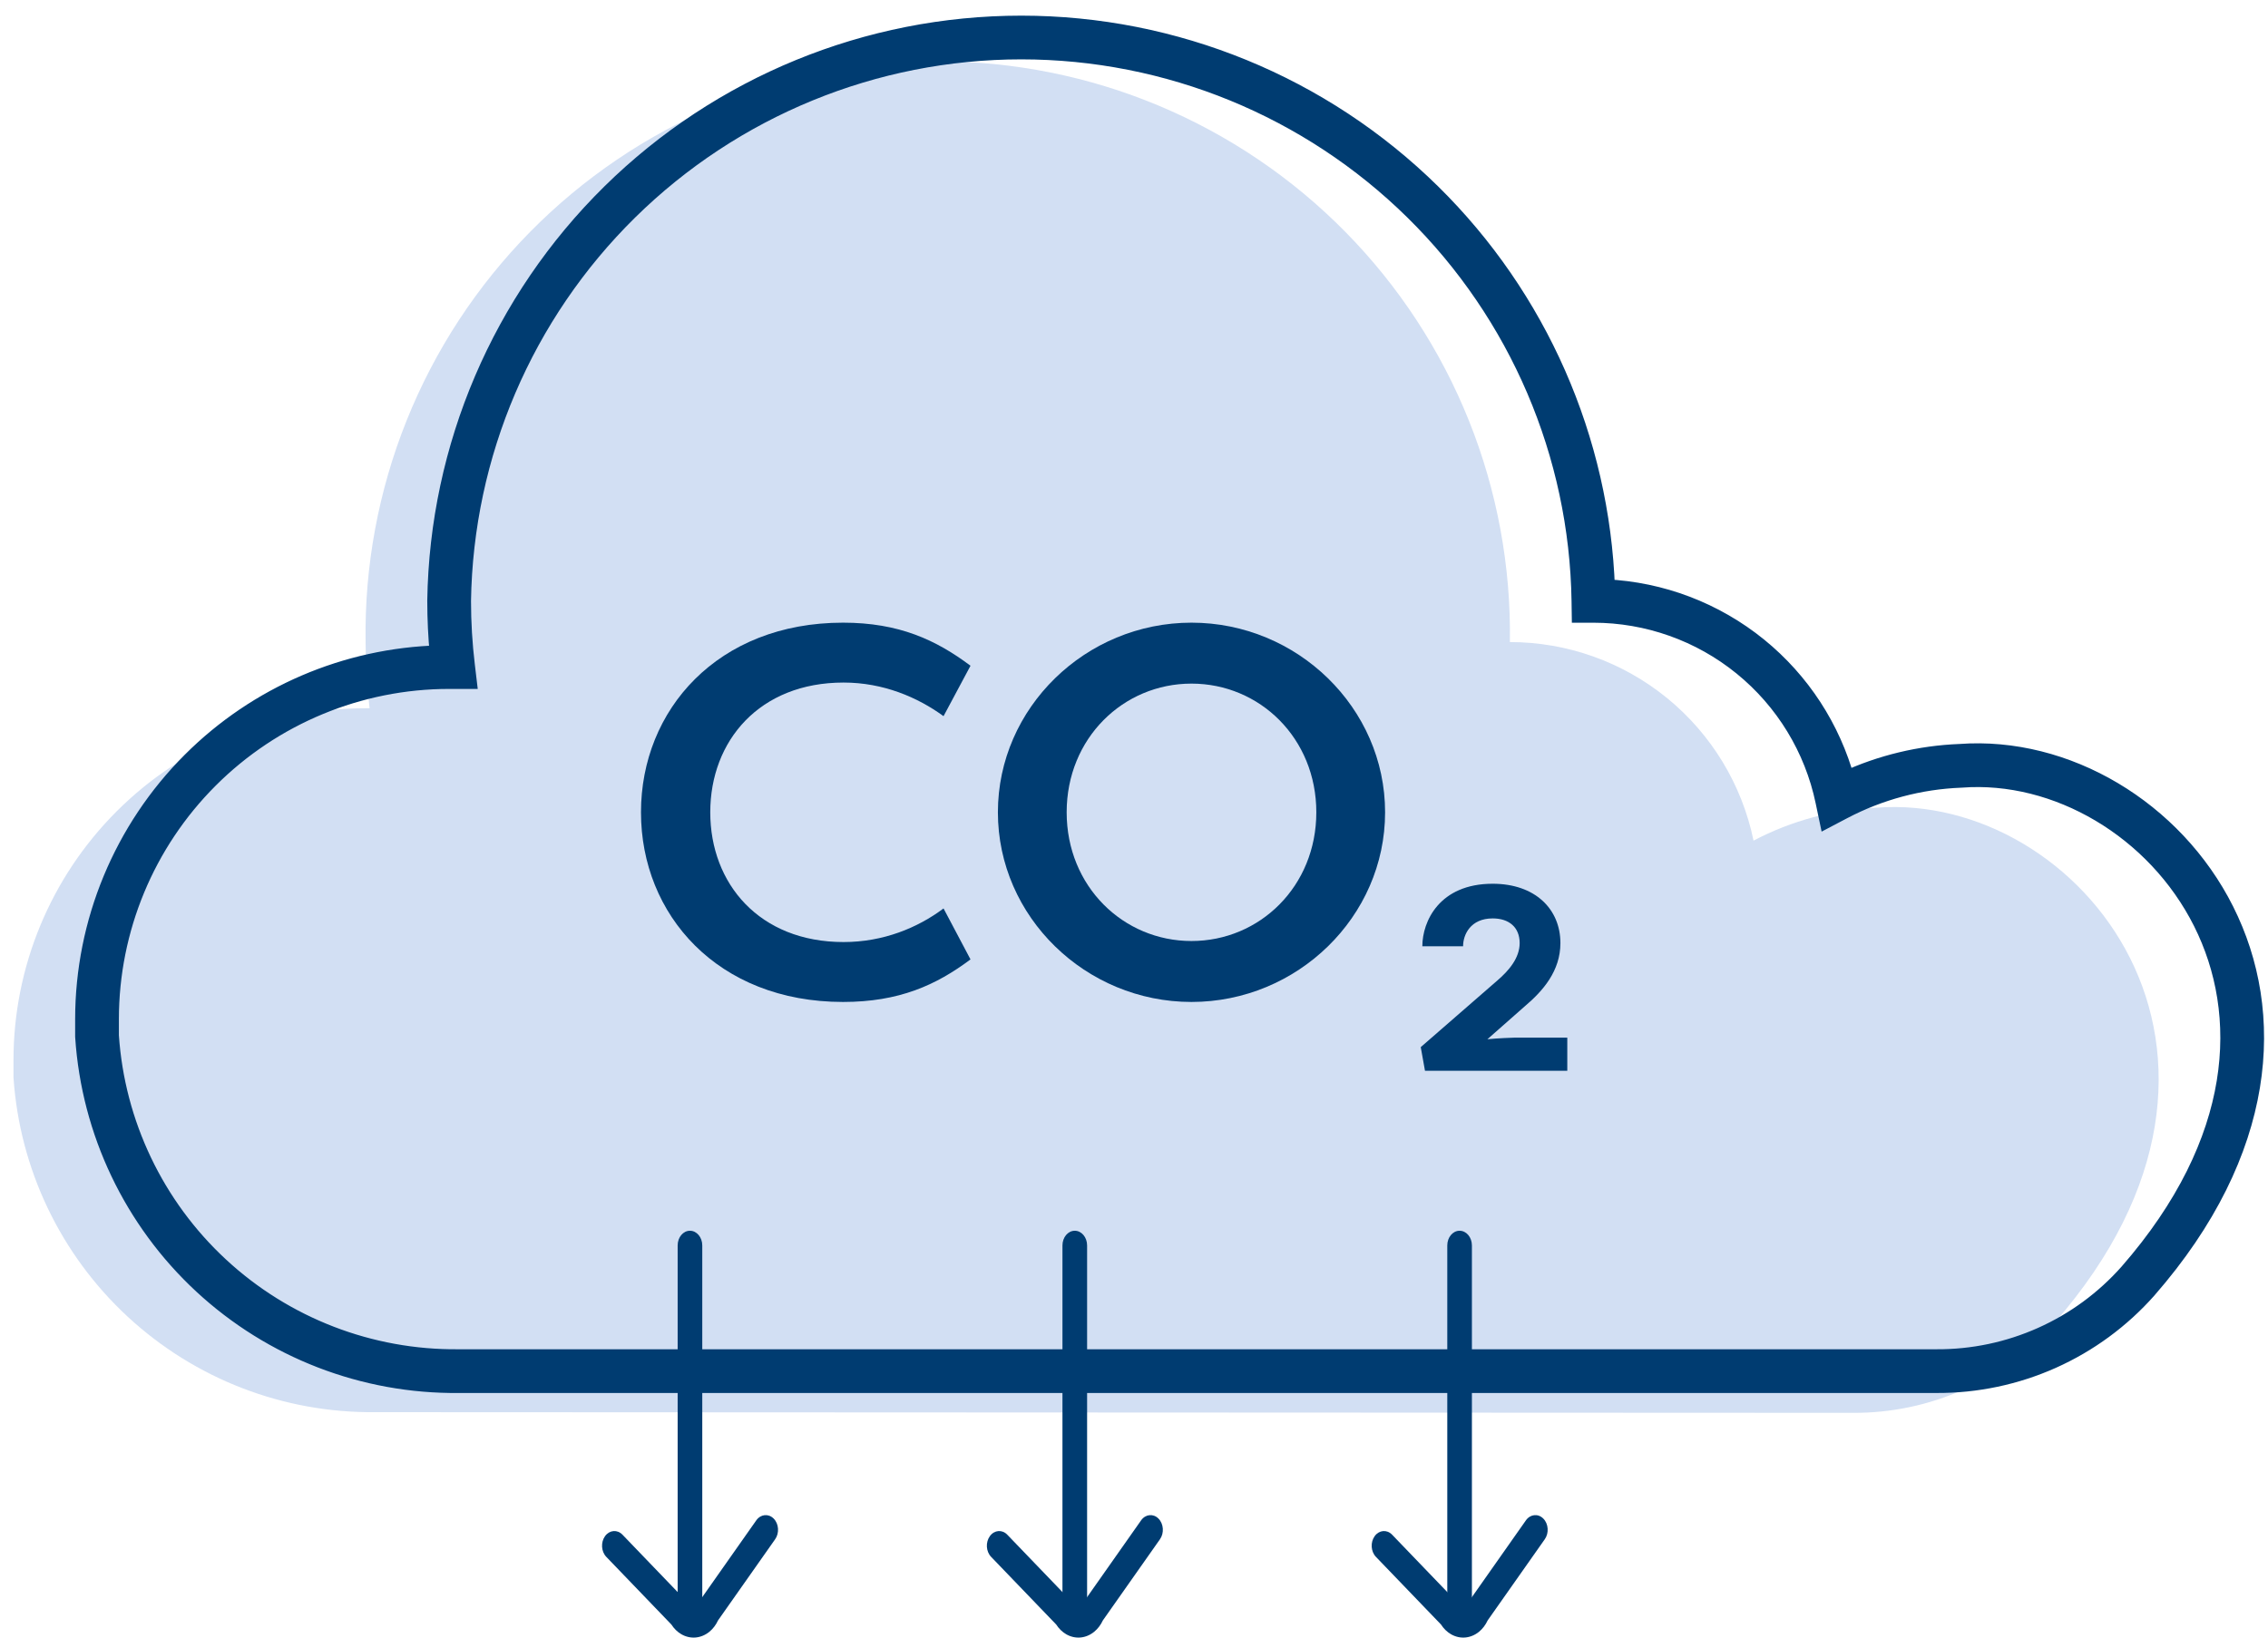
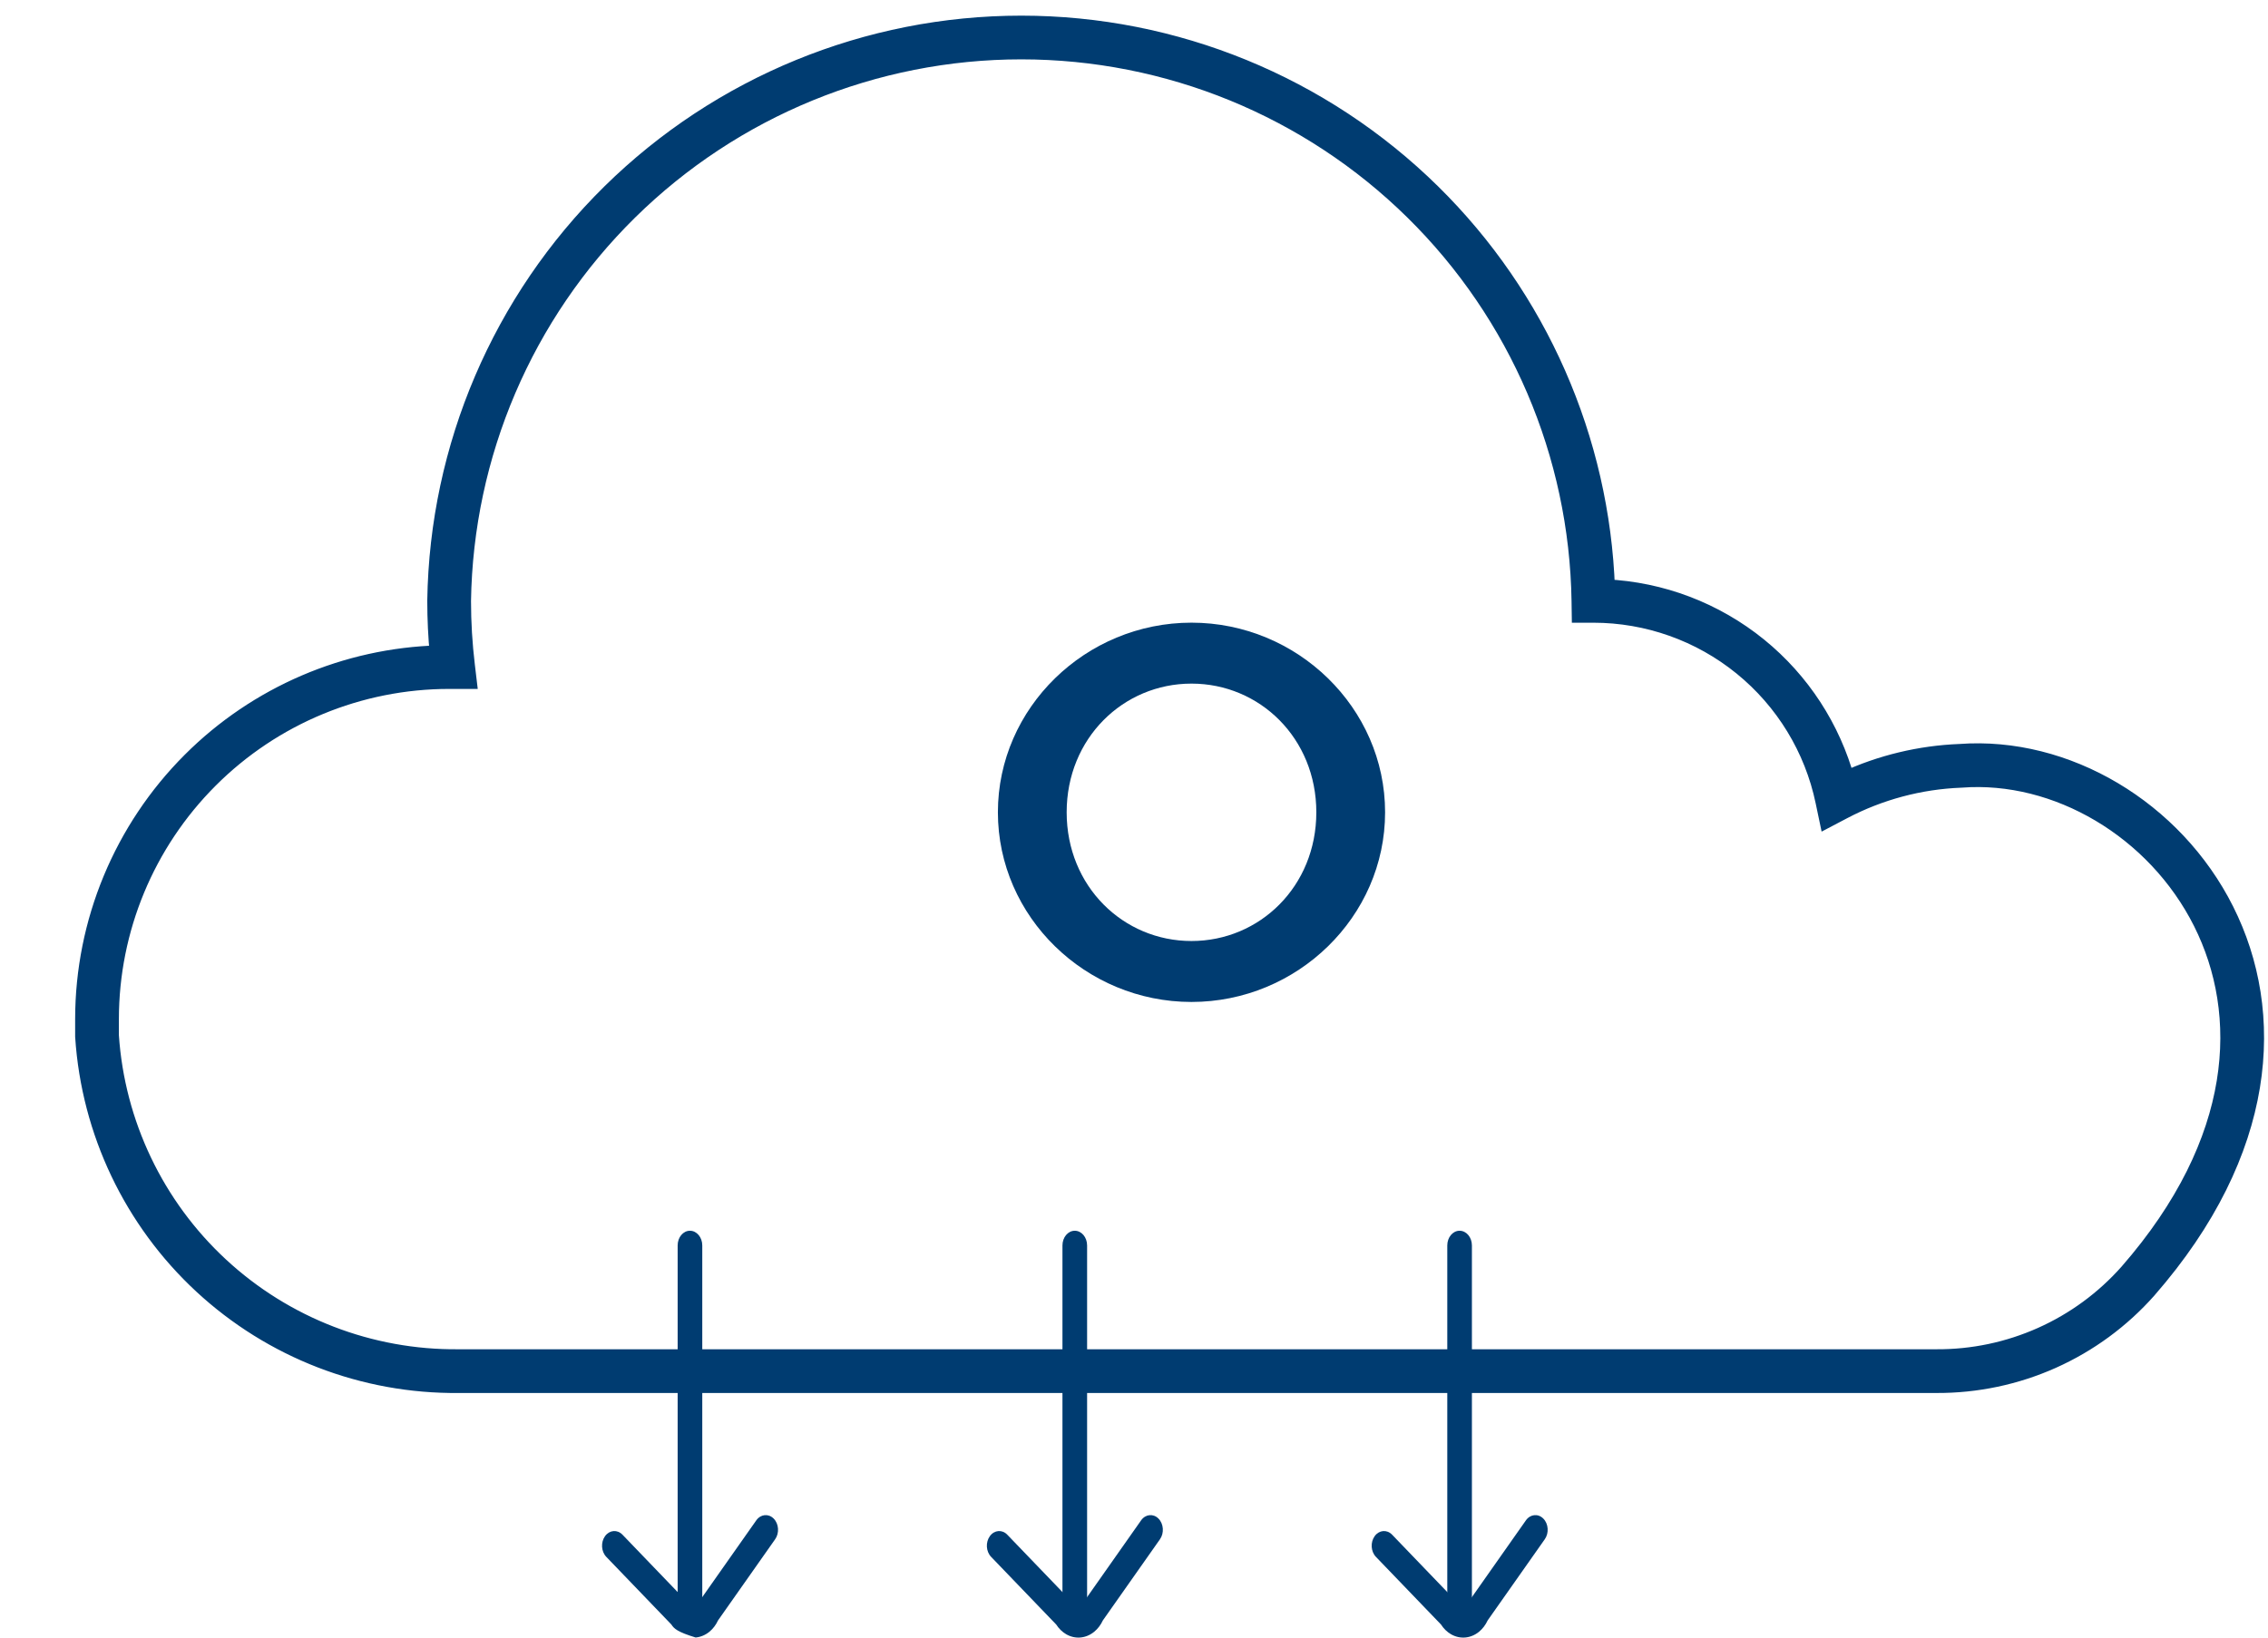
<svg xmlns="http://www.w3.org/2000/svg" width="90" height="65" viewBox="0 0 90 65" fill="none">
-   <path d="M73.531 56.079C75.041 56.087 76.535 55.774 77.913 55.158C79.291 54.543 80.523 53.64 81.524 52.511C90.904 41.77 82.496 31.449 74.482 32.058C72.772 32.121 71.098 32.569 69.585 33.367C69.126 31.142 67.913 29.142 66.152 27.707C64.391 26.271 62.188 25.486 59.916 25.485C59.962 22.474 59.408 19.484 58.288 16.69C57.167 13.895 55.502 11.351 53.389 9.206C51.277 7.061 48.758 5.357 45.981 4.194C43.204 3.031 40.223 2.433 37.212 2.433C34.201 2.433 31.22 3.031 28.443 4.194C25.665 5.357 23.147 7.061 21.034 9.206C18.922 11.351 17.256 13.895 16.136 16.69C15.016 19.484 14.462 22.474 14.508 25.485C14.508 26.363 14.561 27.24 14.666 28.112H14.508C10.802 28.112 7.248 29.584 4.628 32.205C2.007 34.825 0.535 38.379 0.535 42.085C0.535 42.306 0.535 42.532 0.535 42.758C0.775 46.388 2.396 49.788 5.065 52.261C7.734 54.733 11.248 56.09 14.886 56.052L73.531 56.079Z" fill="#D2DFF3" />
  <path fill-rule="evenodd" clip-rule="evenodd" d="M24.25 7.669C28.59 3.396 34.436 1 40.527 1C46.617 1 52.464 3.396 56.803 7.669C61.031 11.833 63.497 17.454 63.707 23.372C65.918 23.474 68.043 24.281 69.768 25.682C71.453 27.052 72.662 28.913 73.231 30.998C74.656 30.341 76.198 29.971 77.77 29.909C81.987 29.596 86.266 32.144 88.277 36.15C90.31 40.198 90.008 45.673 85.207 51.171L85.205 51.174C84.157 52.356 82.87 53.301 81.428 53.946C79.986 54.59 78.424 54.919 76.845 54.912H18.204C14.441 54.95 10.806 53.545 8.046 50.988C5.286 48.429 3.61 44.911 3.362 41.155L3.361 41.139V40.45C3.363 36.615 4.887 32.938 7.599 30.226C10.219 27.605 13.742 26.094 17.437 25.994C17.369 25.281 17.334 24.566 17.334 23.85L17.334 23.842C17.427 17.752 19.911 11.943 24.25 7.669ZM17.823 26.966C14.247 26.967 10.818 28.388 8.29 30.917C5.761 33.445 4.34 36.874 4.339 40.45C4.339 40.45 4.339 40.45 4.339 40.45V41.106C4.573 44.606 6.137 47.886 8.711 50.271C11.288 52.659 14.682 53.97 18.196 53.934L18.201 53.934L76.846 53.934L76.849 53.934C78.289 53.942 79.714 53.641 81.029 53.053C82.343 52.466 83.517 51.604 84.472 50.527C89.05 45.284 89.233 40.231 87.404 36.588C85.554 32.905 81.627 30.599 77.834 30.885L77.825 30.885L77.816 30.886C76.179 30.949 74.577 31.377 73.127 32.139L72.554 32.44L72.421 31.806C71.98 29.695 70.825 27.801 69.151 26.441C67.478 25.081 65.387 24.339 63.231 24.338L62.749 24.338L62.742 23.857C62.653 18.024 60.274 12.46 56.117 8.366C51.961 4.272 46.361 1.977 40.527 1.977C34.693 1.977 29.093 4.272 24.936 8.366C20.781 12.459 18.401 18.021 18.312 23.854C18.312 24.711 18.364 25.568 18.466 26.419L18.531 26.966H17.823C17.823 26.966 17.823 26.966 17.823 26.966Z" fill="#003C71" />
  <path d="M17.823 26.966C14.247 26.967 10.818 28.388 8.29 30.917C5.761 33.445 4.34 36.874 4.339 40.45M17.823 26.966C17.823 26.966 17.823 26.966 17.823 26.966ZM17.823 26.966H18.531L18.466 26.419C18.364 25.568 18.312 24.711 18.312 23.854C18.401 18.021 20.781 12.459 24.936 8.366C29.093 4.272 34.693 1.977 40.527 1.977C46.361 1.977 51.961 4.272 56.117 8.366C60.274 12.46 62.653 18.024 62.742 23.857L62.749 24.338L63.231 24.338C65.387 24.339 67.478 25.081 69.151 26.441C70.825 27.801 71.98 29.695 72.421 31.806L72.554 32.44L73.127 32.139C74.577 31.377 76.179 30.949 77.816 30.886L77.825 30.885L77.834 30.885C81.627 30.599 85.554 32.905 87.404 36.588C89.233 40.231 89.05 45.284 84.472 50.527C83.517 51.604 82.343 52.466 81.029 53.053C79.714 53.641 78.289 53.942 76.849 53.934L76.846 53.934L18.201 53.934L18.196 53.934C14.682 53.97 11.288 52.659 8.711 50.271C6.137 47.886 4.573 44.606 4.339 41.106V40.45M4.339 40.45C4.339 40.45 4.339 40.45 4.339 40.45ZM40.527 1C34.436 1 28.59 3.396 24.25 7.669C19.911 11.943 17.427 17.752 17.334 23.842L17.334 23.85C17.334 24.566 17.369 25.281 17.437 25.994C13.742 26.094 10.219 27.605 7.599 30.226C4.887 32.938 3.363 36.615 3.361 40.45V41.139L3.362 41.155C3.61 44.911 5.286 48.429 8.046 50.988C10.806 53.545 14.441 54.95 18.204 54.912H76.845C78.424 54.919 79.986 54.59 81.428 53.946C82.87 53.301 84.157 52.356 85.205 51.174L85.207 51.171C90.008 45.673 90.31 40.198 88.277 36.15C86.266 32.144 81.987 29.596 77.77 29.909C76.198 29.971 74.656 30.341 73.231 30.998C72.662 28.913 71.453 27.052 69.768 25.682C68.043 24.281 65.918 23.474 63.707 23.372C63.497 17.454 61.031 11.833 56.803 7.669C52.464 3.396 46.617 1 40.527 1Z" stroke="#003C71" stroke-width="0.758" stroke-miterlimit="10" />
  <path fill-rule="evenodd" clip-rule="evenodd" d="M42.65 48.851C42.92 48.851 43.139 49.112 43.139 49.434V64.282C43.139 64.604 42.92 64.865 42.65 64.865C42.38 64.865 42.161 64.604 42.161 64.282V49.434C42.161 49.112 42.38 48.851 42.65 48.851Z" fill="#003C71" />
  <path fill-rule="evenodd" clip-rule="evenodd" d="M45.97 60.275C46.177 60.481 46.204 60.849 46.031 61.096L43.764 64.318C43.681 64.497 43.563 64.651 43.421 64.768C43.259 64.9 43.071 64.979 42.875 64.996C42.679 65.013 42.482 64.968 42.306 64.865C42.152 64.775 42.018 64.644 41.914 64.482L39.329 61.794C39.125 61.582 39.104 61.214 39.282 60.971C39.459 60.728 39.768 60.703 39.971 60.915L42.648 63.699L42.684 63.764C42.697 63.787 42.715 63.806 42.736 63.818C42.757 63.83 42.78 63.836 42.803 63.834C42.827 63.832 42.849 63.822 42.868 63.807C42.887 63.791 42.903 63.769 42.913 63.744L42.94 63.676L45.282 60.346C45.455 60.1 45.764 60.068 45.97 60.275Z" fill="#003C71" />
  <path fill-rule="evenodd" clip-rule="evenodd" d="M27.379 48.851C27.649 48.851 27.868 49.112 27.868 49.434V64.282C27.868 64.604 27.649 64.865 27.379 64.865C27.109 64.865 26.891 64.604 26.891 64.282V49.434C26.891 49.112 27.109 48.851 27.379 48.851Z" fill="#003C71" />
-   <path fill-rule="evenodd" clip-rule="evenodd" d="M30.7 60.275C30.907 60.481 30.934 60.849 30.76 61.096L28.493 64.318C28.41 64.497 28.293 64.651 28.151 64.768C27.989 64.9 27.8 64.979 27.604 64.996C27.408 65.013 27.212 64.968 27.035 64.865C26.881 64.775 26.747 64.644 26.643 64.482L24.058 61.794C23.855 61.582 23.834 61.214 24.011 60.971C24.188 60.728 24.497 60.703 24.701 60.915L27.378 63.699L27.414 63.764C27.427 63.787 27.445 63.806 27.465 63.818C27.486 63.83 27.51 63.836 27.533 63.834C27.556 63.832 27.578 63.822 27.598 63.807C27.617 63.791 27.632 63.769 27.642 63.744L27.669 63.676L30.011 60.346C30.185 60.1 30.493 60.068 30.7 60.275Z" fill="#003C71" />
+   <path fill-rule="evenodd" clip-rule="evenodd" d="M30.7 60.275C30.907 60.481 30.934 60.849 30.76 61.096L28.493 64.318C28.41 64.497 28.293 64.651 28.151 64.768C27.989 64.9 27.8 64.979 27.604 64.996C26.881 64.775 26.747 64.644 26.643 64.482L24.058 61.794C23.855 61.582 23.834 61.214 24.011 60.971C24.188 60.728 24.497 60.703 24.701 60.915L27.378 63.699L27.414 63.764C27.427 63.787 27.445 63.806 27.465 63.818C27.486 63.83 27.51 63.836 27.533 63.834C27.556 63.832 27.578 63.822 27.598 63.807C27.617 63.791 27.632 63.769 27.642 63.744L27.669 63.676L30.011 60.346C30.185 60.1 30.493 60.068 30.7 60.275Z" fill="#003C71" />
  <path fill-rule="evenodd" clip-rule="evenodd" d="M57.92 48.851C58.19 48.851 58.409 49.112 58.409 49.434V64.282C58.409 64.604 58.19 64.865 57.92 64.865C57.65 64.865 57.432 64.604 57.432 64.282V49.434C57.432 49.112 57.65 48.851 57.92 48.851Z" fill="#003C71" />
  <path fill-rule="evenodd" clip-rule="evenodd" d="M61.241 60.275C61.448 60.481 61.475 60.849 61.301 61.096L59.034 64.318C58.951 64.497 58.834 64.651 58.692 64.768C58.53 64.9 58.341 64.979 58.145 64.996C57.949 65.013 57.753 64.968 57.576 64.865C57.422 64.775 57.288 64.644 57.184 64.482L54.599 61.794C54.396 61.582 54.375 61.214 54.552 60.971C54.729 60.728 55.038 60.703 55.242 60.915L57.919 63.699L57.955 63.764C57.968 63.787 57.986 63.806 58.006 63.818C58.027 63.83 58.051 63.836 58.074 63.834C58.097 63.832 58.119 63.822 58.139 63.807C58.158 63.791 58.173 63.769 58.183 63.744L58.21 63.676L60.552 60.346C60.726 60.1 61.034 60.068 61.241 60.275Z" fill="#003C71" />
-   <path d="M25.436 32.242C25.436 36.308 28.479 39.77 33.454 39.77C35.678 39.77 37.148 39.102 38.512 38.081L37.442 36.058C36.413 36.829 35.049 37.392 33.475 37.392C30.137 37.392 28.185 35.078 28.185 32.242C28.185 29.406 30.137 27.092 33.475 27.092C35.049 27.092 36.413 27.676 37.442 28.426L38.512 26.425C37.148 25.403 35.678 24.715 33.454 24.715C28.479 24.715 25.436 28.176 25.436 32.242Z" fill="#003C71" />
  <path d="M39.599 32.242C39.599 36.392 43.083 39.77 47.281 39.77C51.479 39.77 54.964 36.392 54.964 32.242C54.964 28.093 51.479 24.715 47.281 24.715C43.083 24.715 39.599 28.093 39.599 32.242ZM42.328 32.242C42.328 29.302 44.574 27.134 47.281 27.134C49.989 27.134 52.235 29.302 52.235 32.242C52.235 35.182 49.989 37.351 47.281 37.351C44.574 37.351 42.328 35.182 42.328 32.242Z" fill="#003C71" />
-   <path d="M60.514 39.936C61.228 39.332 61.921 38.539 61.921 37.434C61.921 36.079 60.913 35.078 59.234 35.078C57.114 35.078 56.442 36.579 56.442 37.559H58.059C58.059 37.1 58.352 36.454 59.234 36.454C59.885 36.454 60.304 36.809 60.304 37.434C60.304 38.018 59.885 38.518 59.423 38.914L56.379 41.563L56.547 42.501H62.194V41.187H60.095C60.032 41.187 59.423 41.208 59.024 41.25L60.514 39.936Z" fill="#003C71" />
</svg>